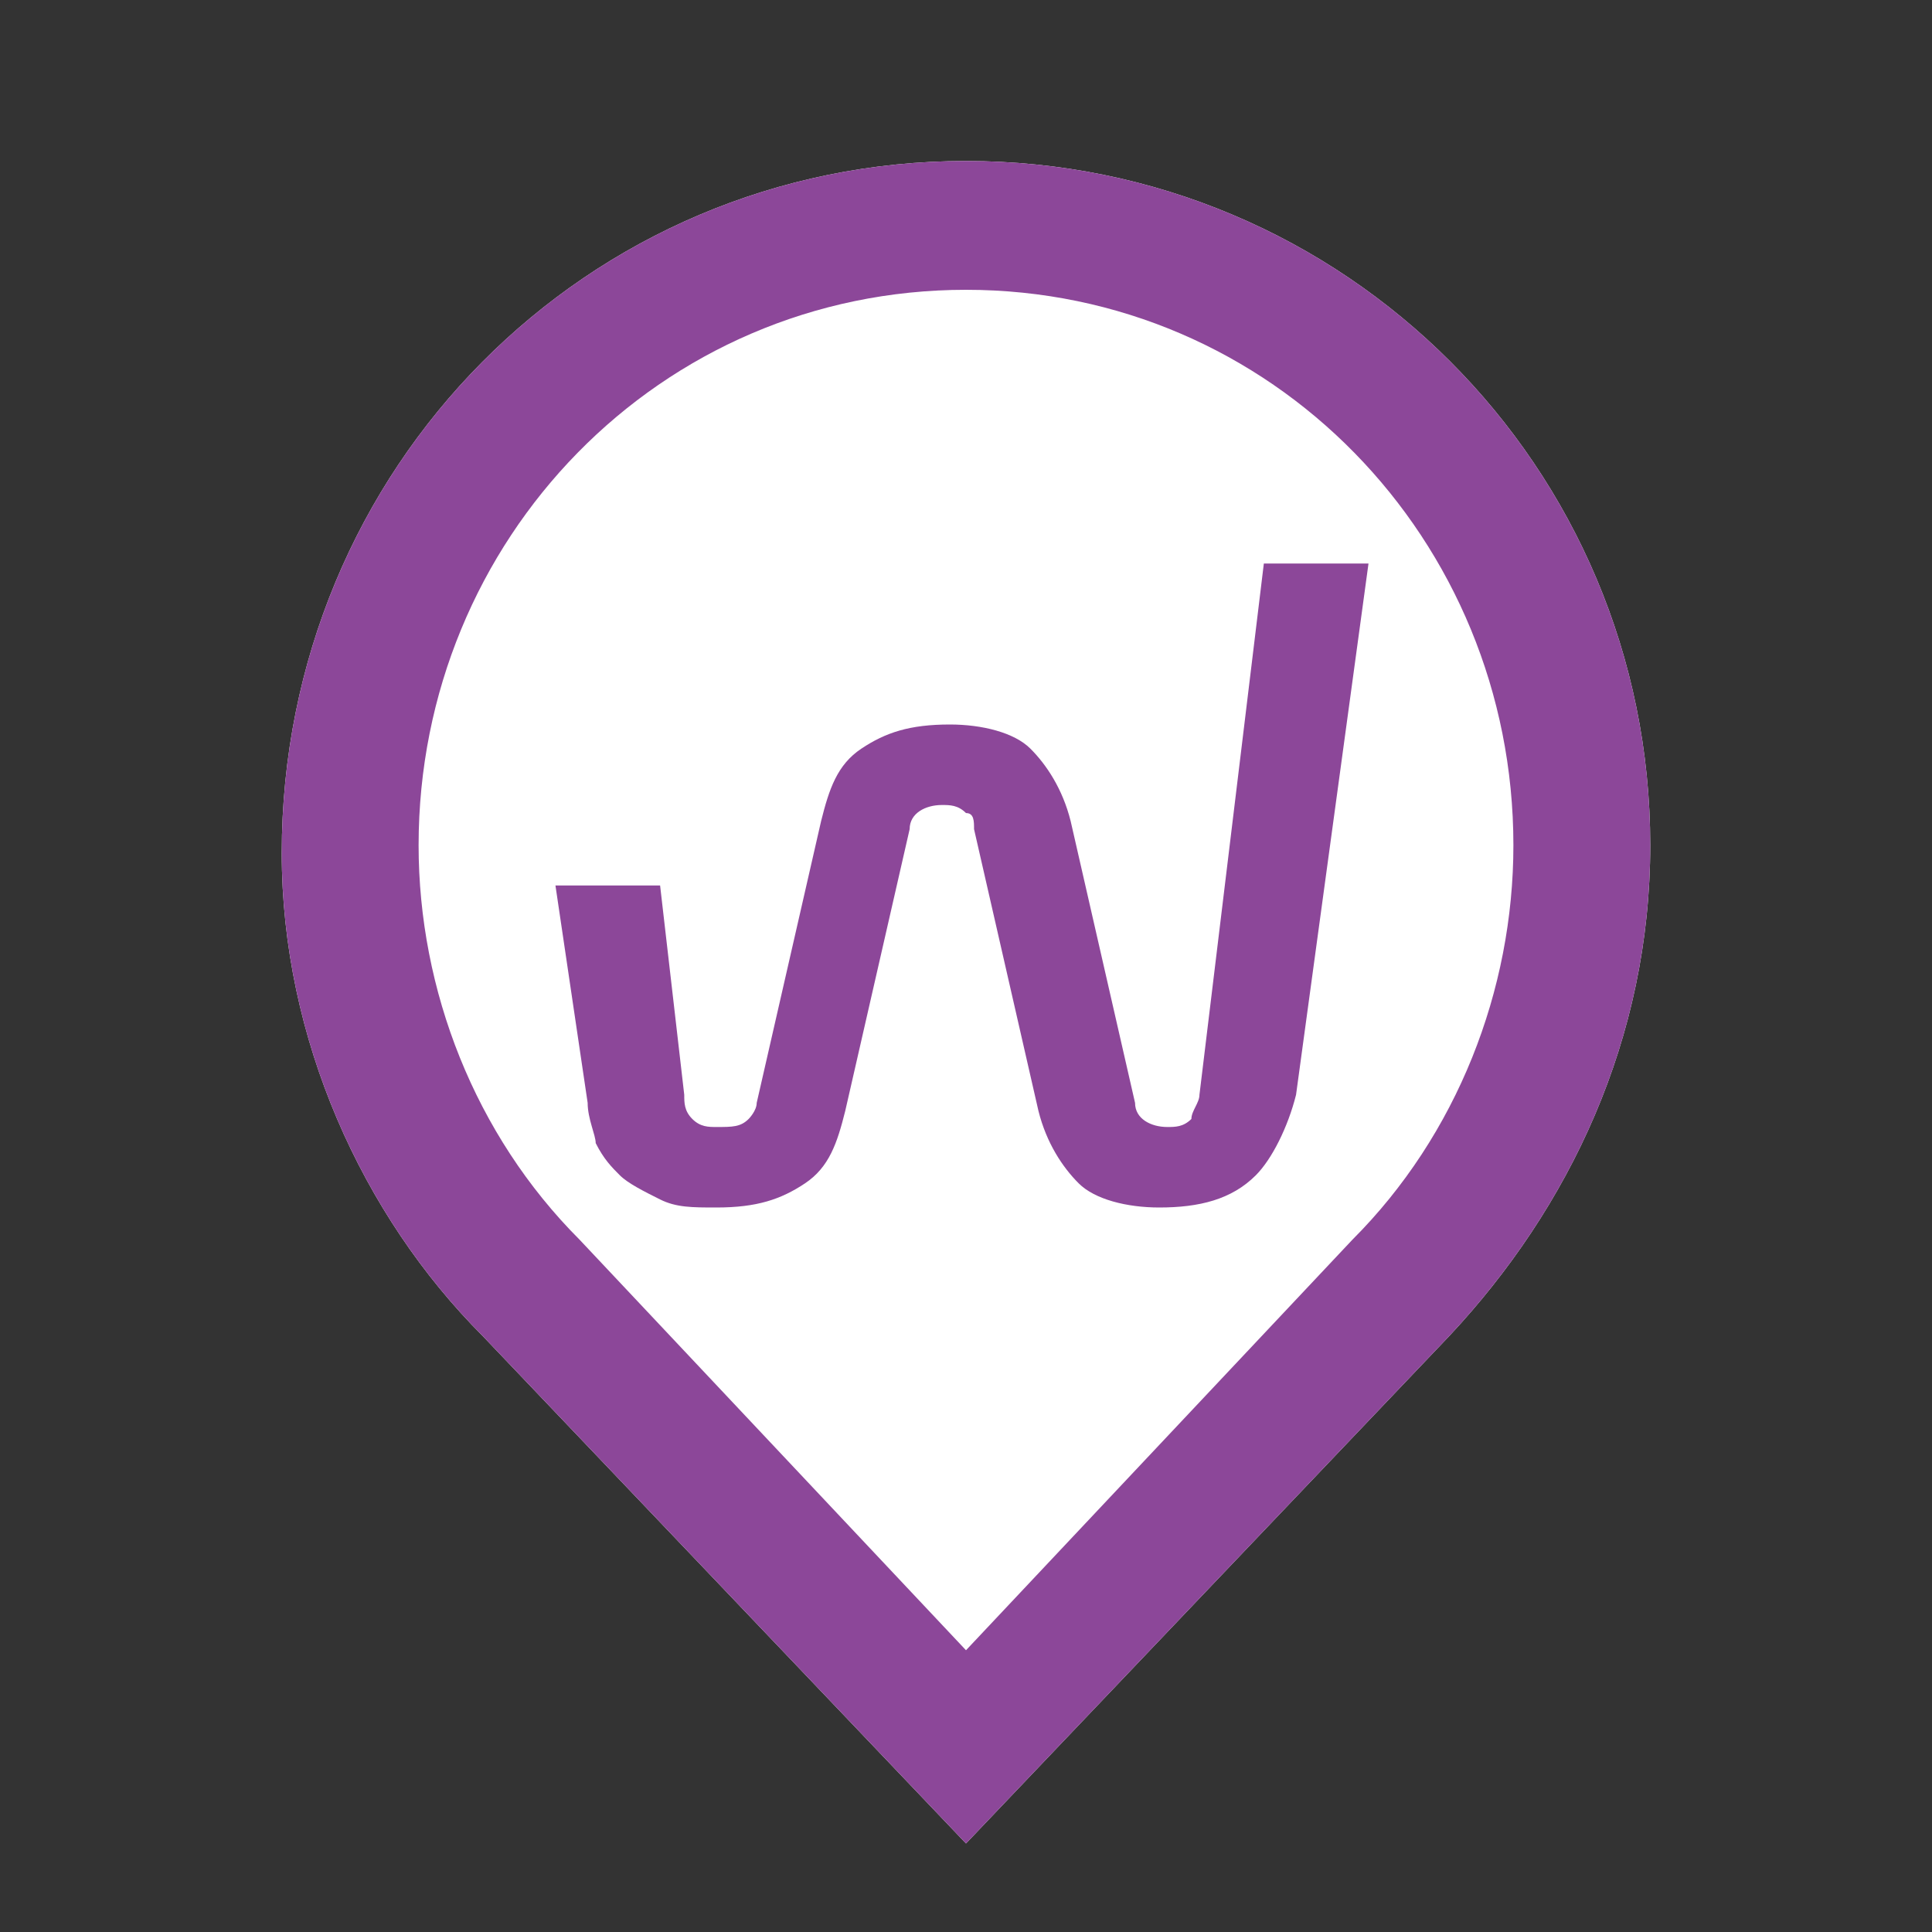
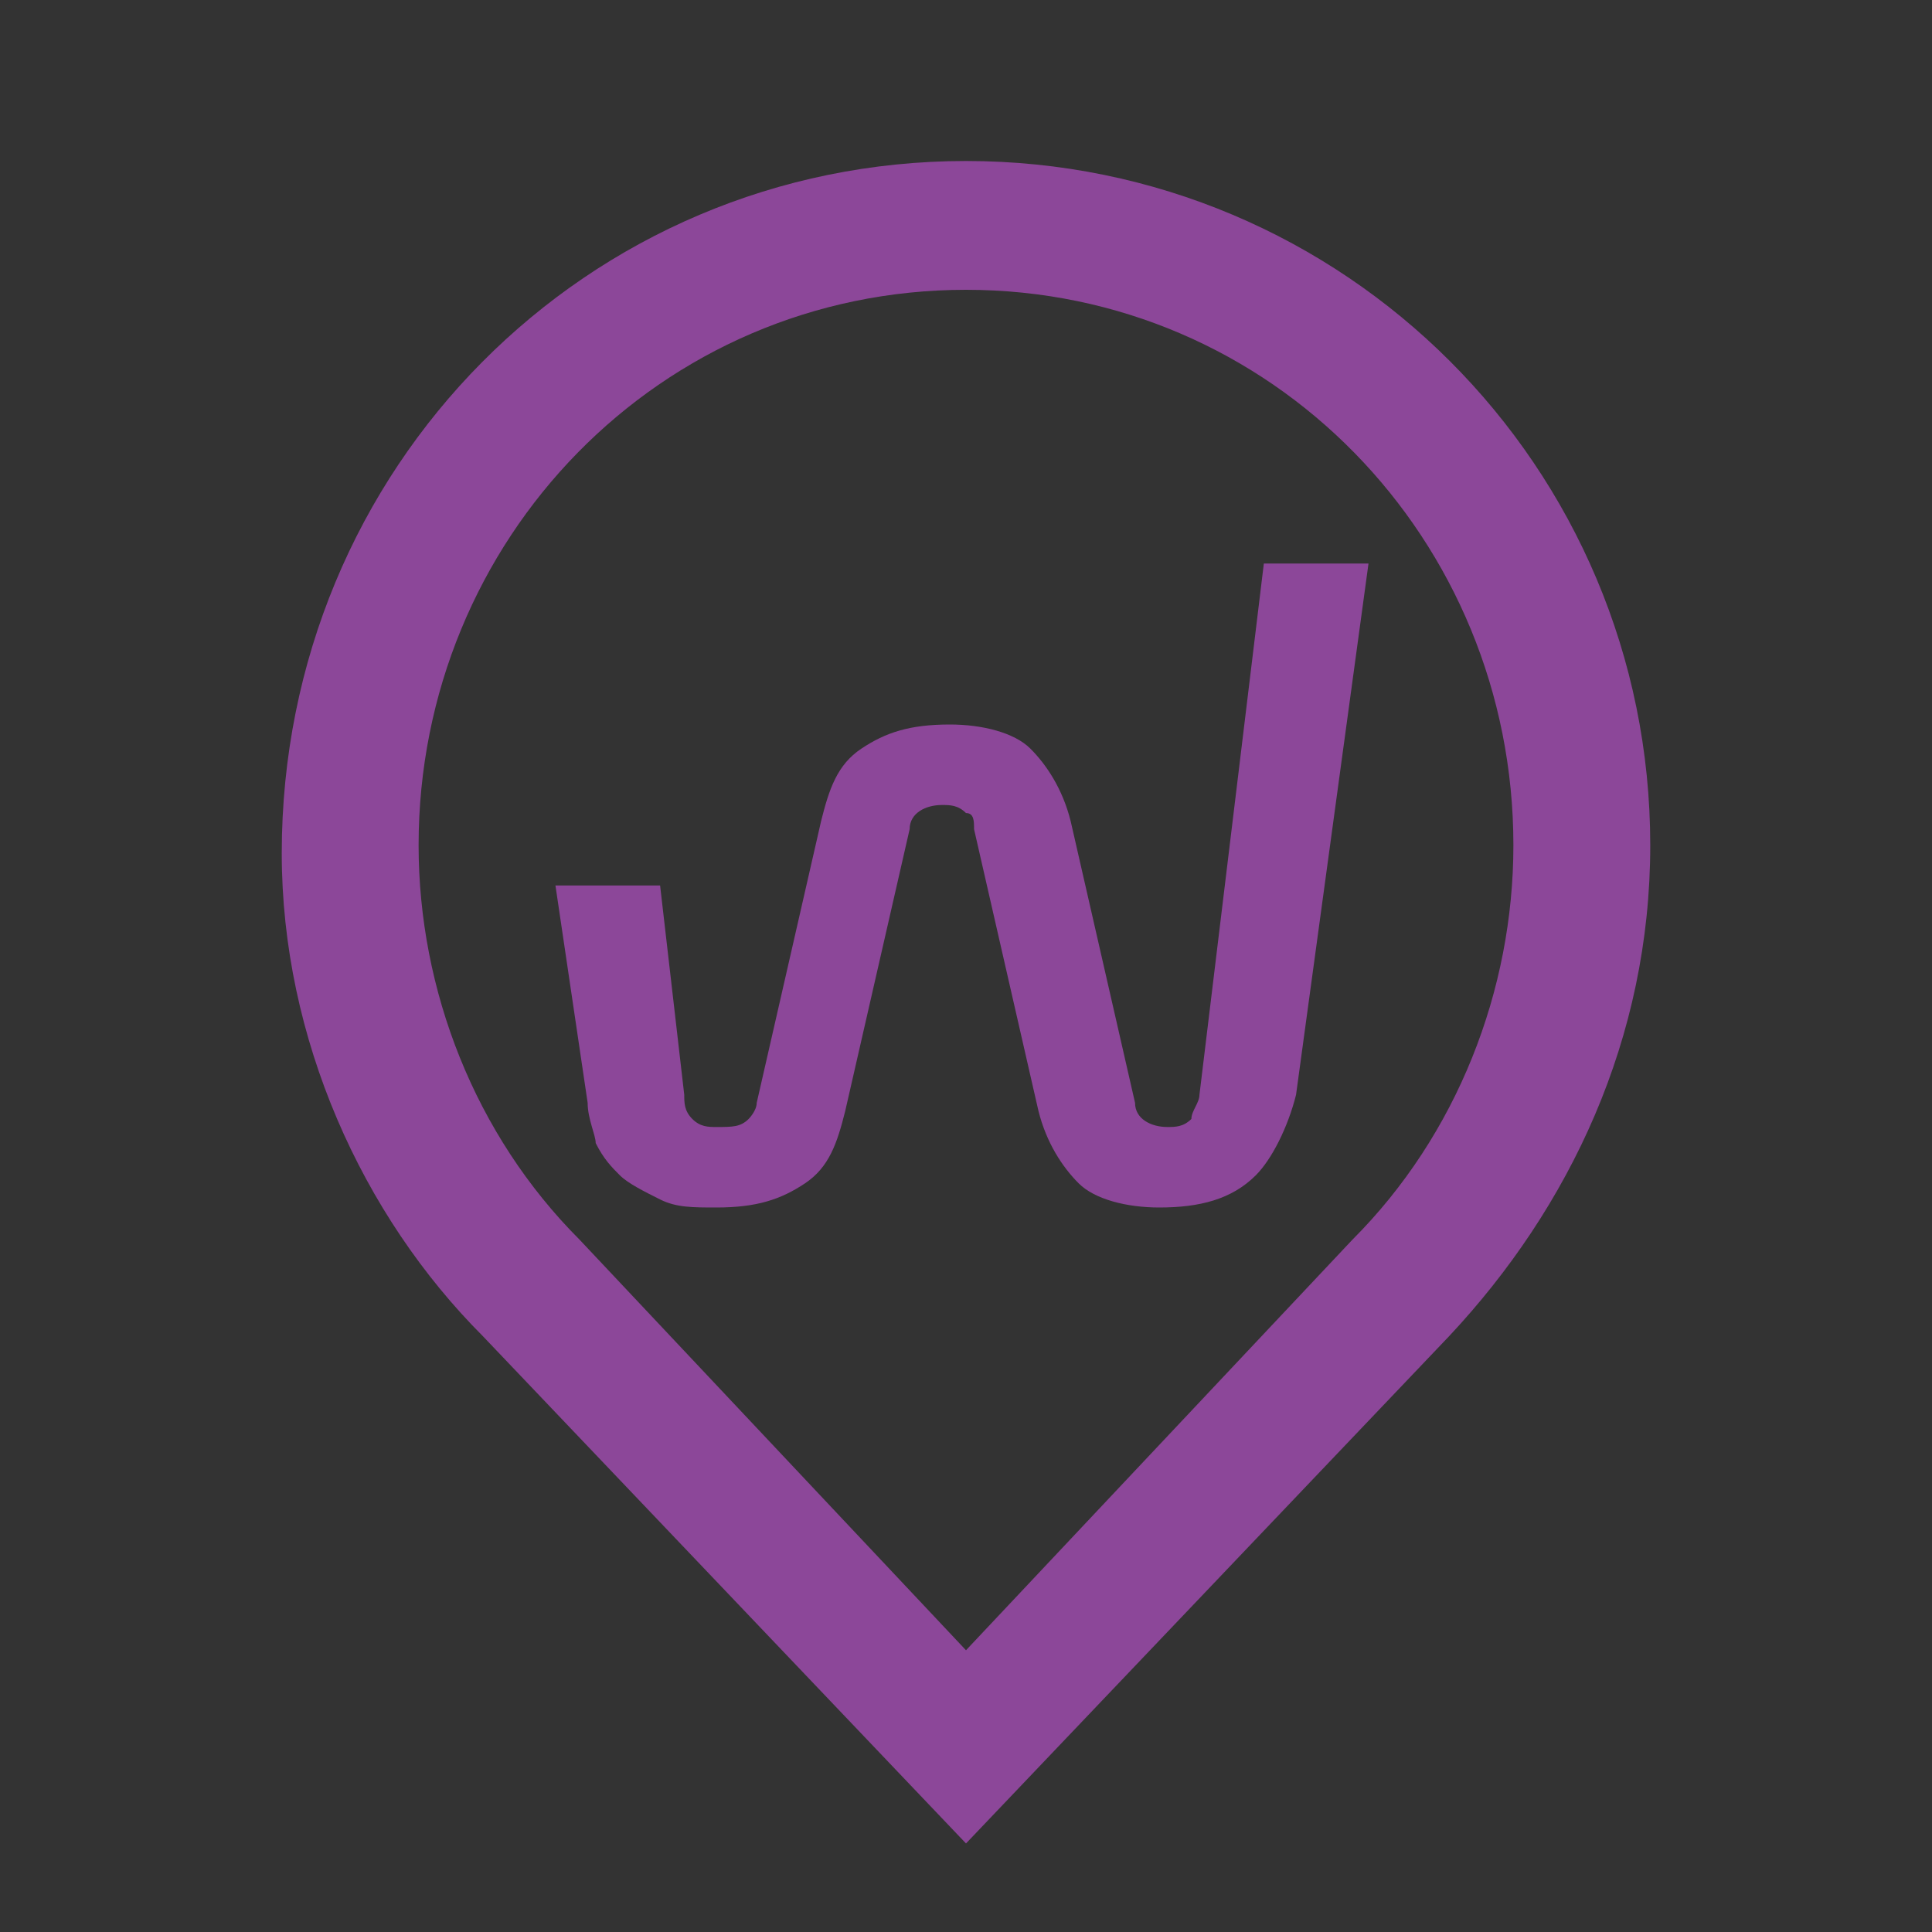
<svg xmlns="http://www.w3.org/2000/svg" version="1.1" x="0px" y="0px" width="24px" height="24px" viewBox="0 0 24 24" style="enable-background:new 0 0 24 24;" xml:space="preserve">
  <rect x="0" y="0" width="24" height="24" fill="#333333" stroke="none" />
  <style type="text/css">
	.st0{display:none;}
	.st1{fill:#FFFFFF;}
	.st2{fill:#8C4799;}
</style>
  <g id="Layer_1" class="st0">
</g>
  <g id="Wenea">
-     <path class="st1" d="M6,16.6l6,6.3l6-6.3c1.5-1.6,2.5-3.7,2.5-6.1C20.5,5.8,16.7,2,12,2c-4.7,0-8.5,3.8-8.5,8.6   C3.5,12.9,4.5,15.1,6,16.6z" />
    <path class="st2" d="M6,16.6l6,6.3l6-6.3c1.5-1.6,2.5-3.7,2.5-6.1C20.5,5.8,16.7,2,12,2c-4.7,0-8.5,3.8-8.5,8.6   C3.5,12.9,4.5,15.1,6,16.6z M12,3.6c3.8,0,6.8,3.1,6.8,6.9c0,1.8-0.7,3.6-2,4.9L12,20.5l-4.8-5.1c-1.3-1.3-2-3.1-2-4.9   C5.2,6.7,8.2,3.6,12,3.6z" />
    <path class="st2" d="M14.9,13.6c0,0.1-0.1,0.2-0.1,0.3C14.7,14,14.6,14,14.5,14c-0.2,0-0.4-0.1-0.4-0.3l-0.8-3.5   c-0.1-0.4-0.3-0.7-0.5-0.9c-0.2-0.2-0.6-0.3-1-0.3c-0.5,0-0.8,0.1-1.1,0.3c-0.3,0.2-0.4,0.5-0.5,0.9l-0.8,3.5   c0,0.1-0.1,0.2-0.1,0.2C9.2,14,9.1,14,8.9,14c-0.1,0-0.2,0-0.3-0.1c-0.1-0.1-0.1-0.2-0.1-0.3L8.2,11H6.9l0.4,2.7   c0,0.2,0.1,0.4,0.1,0.5c0.1,0.2,0.2,0.3,0.3,0.4c0.1,0.1,0.3,0.2,0.5,0.3C8.4,15,8.6,15,8.9,15c0.5,0,0.8-0.1,1.1-0.3   c0.3-0.2,0.4-0.5,0.5-0.9l0.8-3.5c0-0.2,0.2-0.3,0.4-0.3c0.1,0,0.2,0,0.3,0.1c0.1,0,0.1,0.1,0.1,0.2l0.8,3.5   c0.1,0.4,0.3,0.7,0.5,0.9c0.2,0.2,0.6,0.3,1,0.3c0.5,0,0.9-0.1,1.2-0.4c0.2-0.2,0.4-0.6,0.5-1L17,7h-1.3L14.9,13.6z" />
  </g>
</svg>